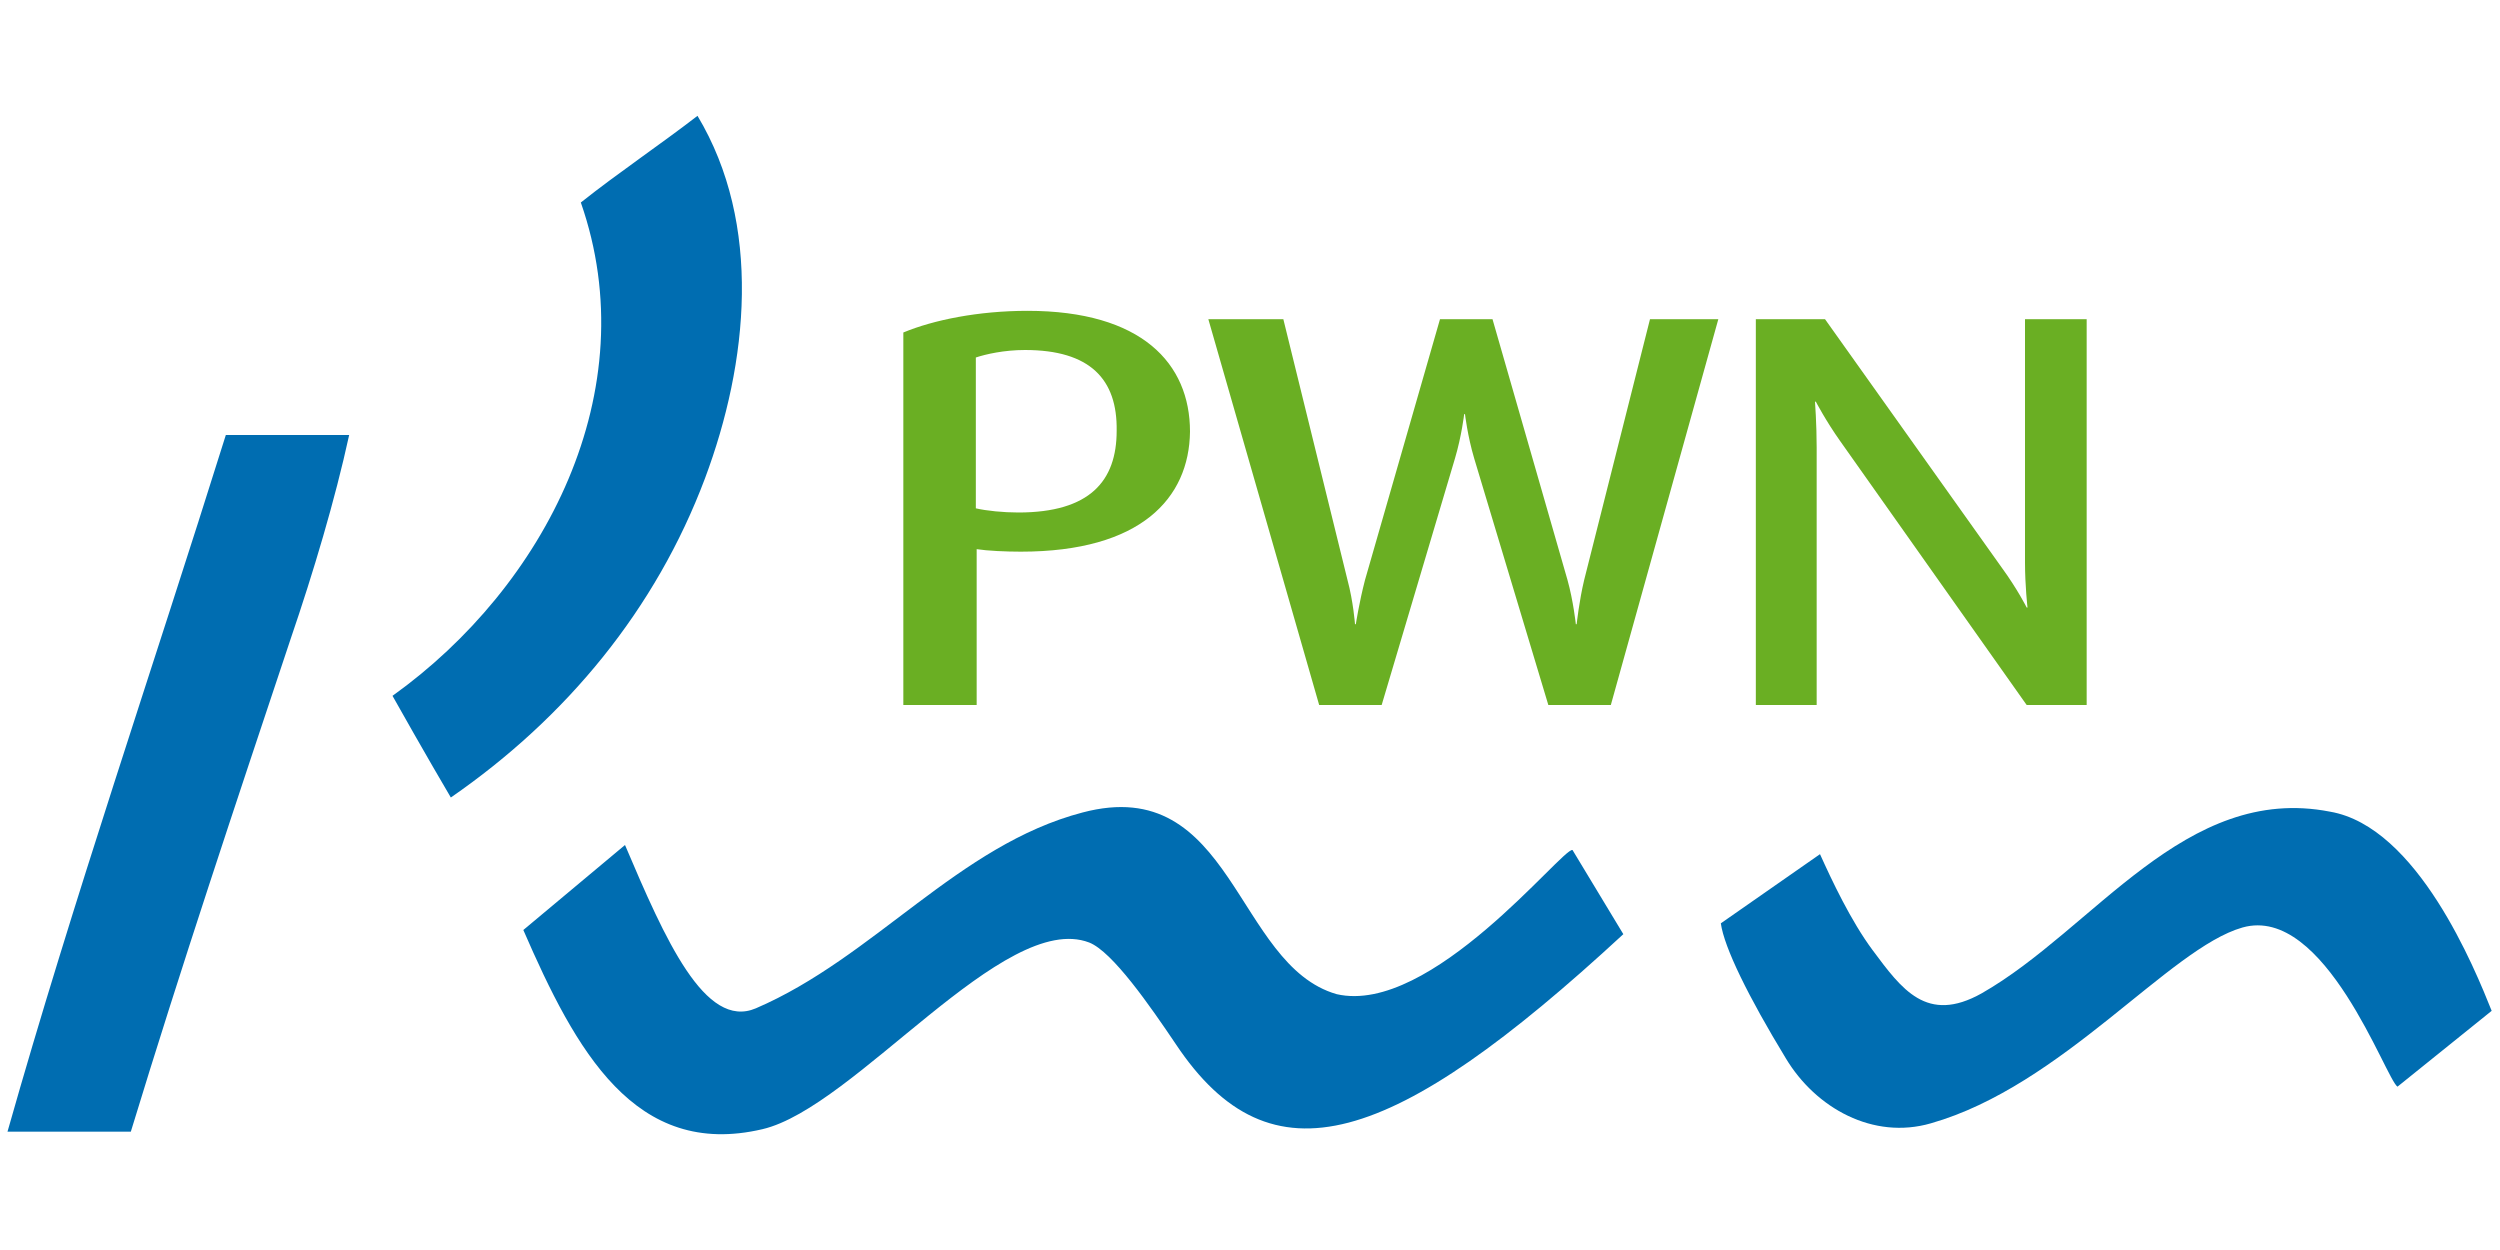
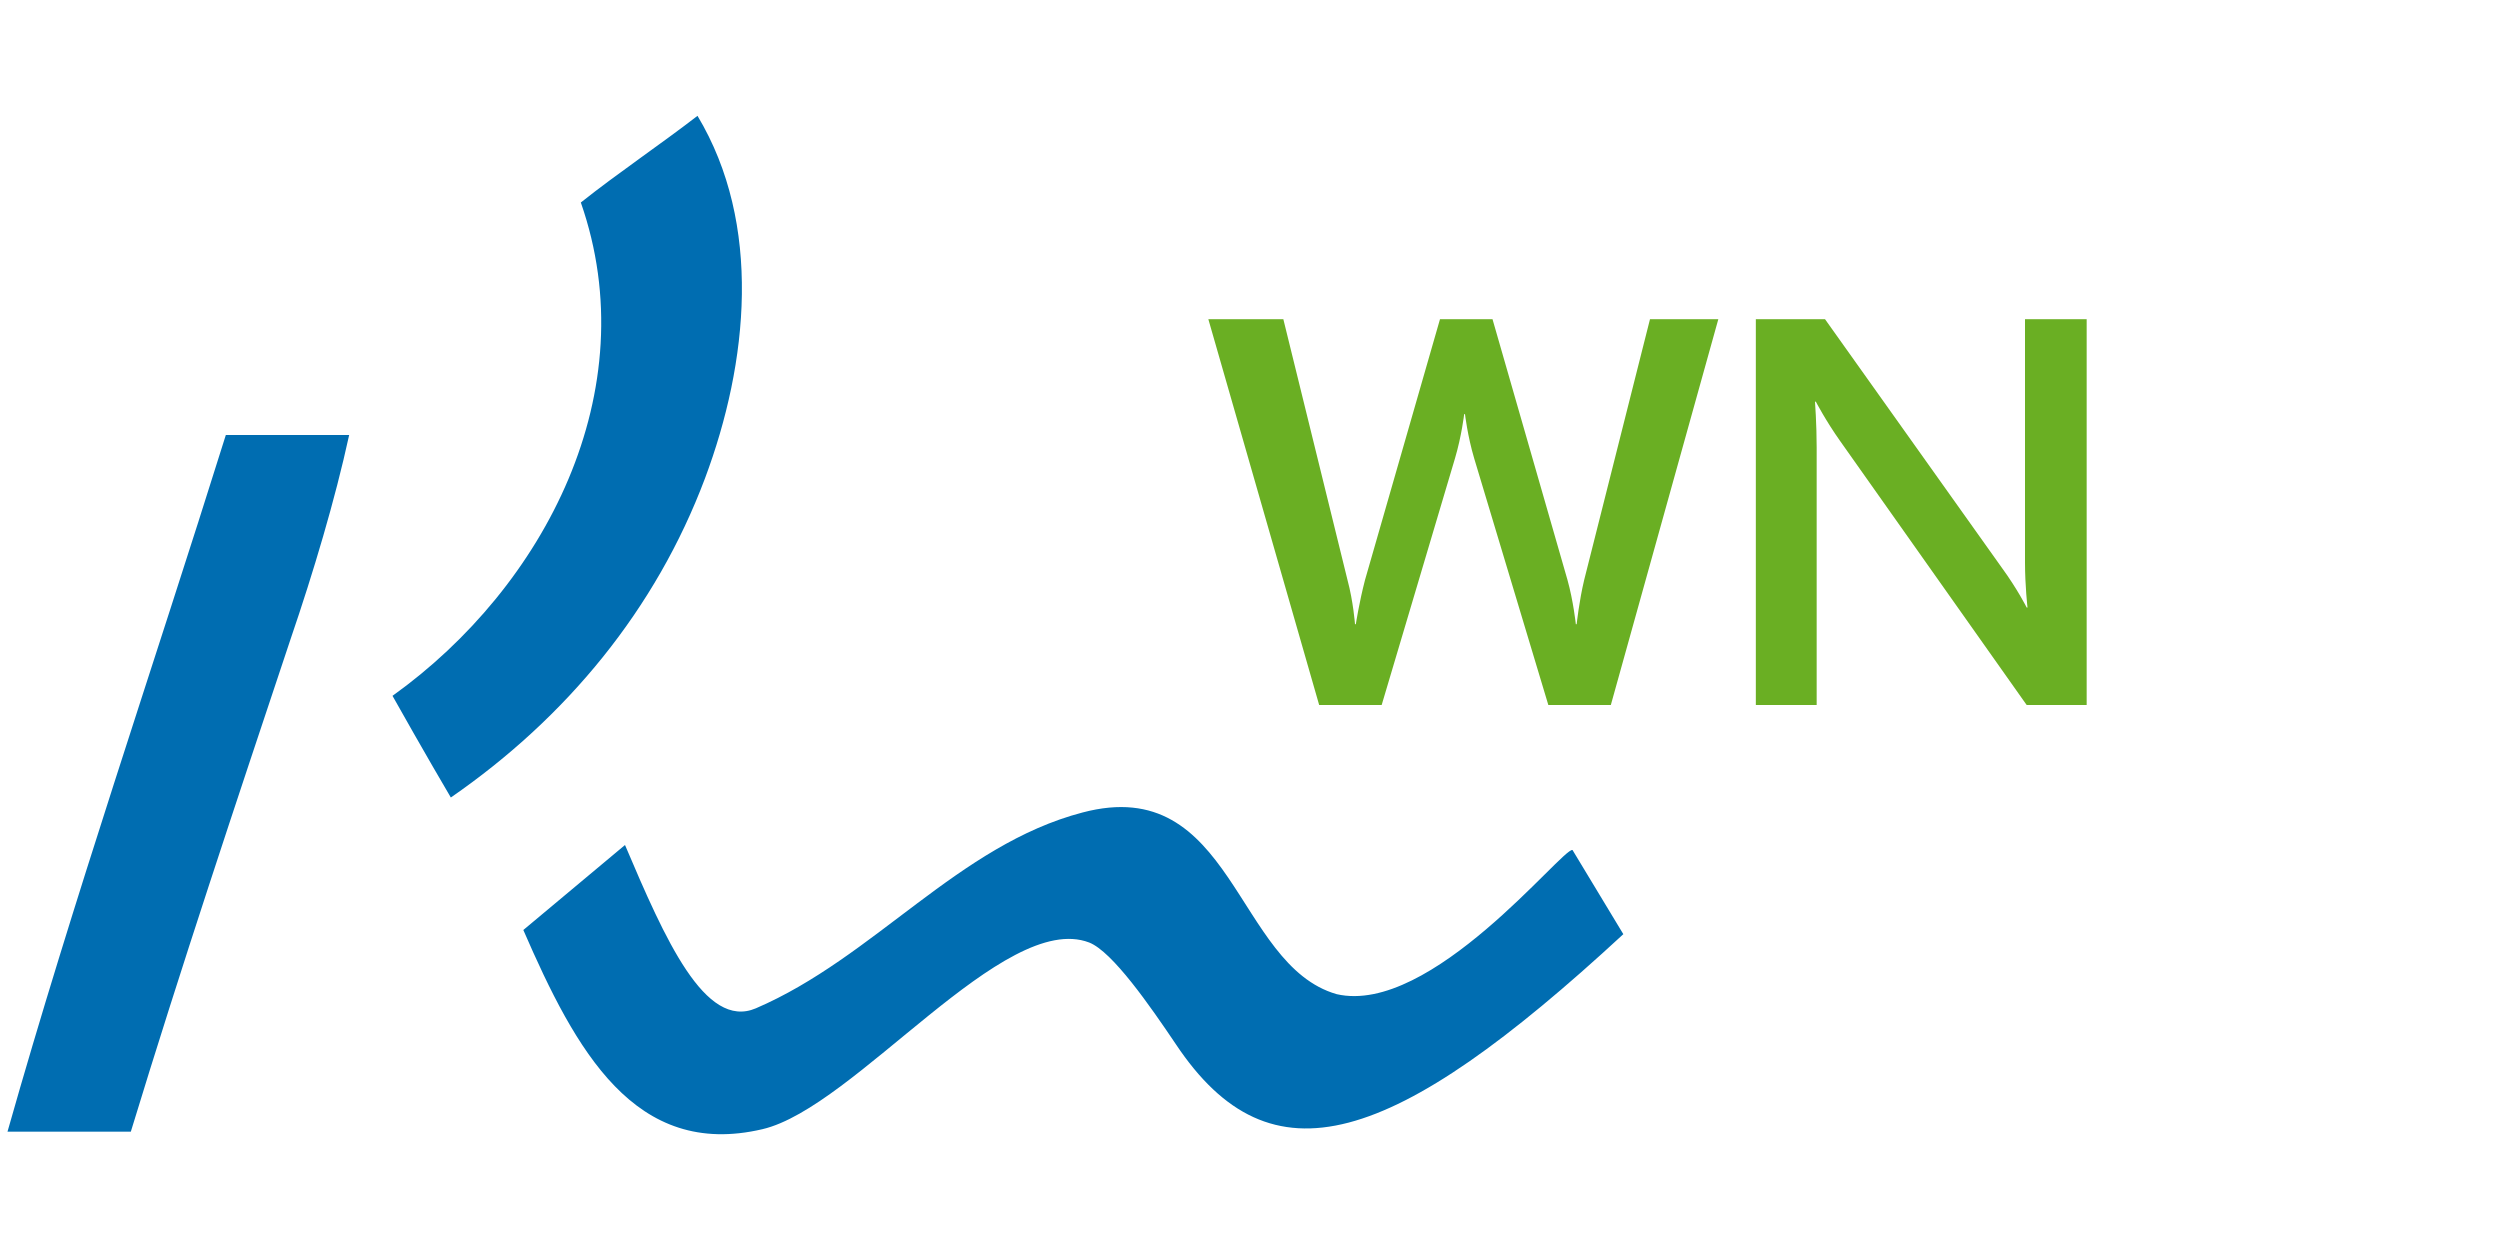
<svg xmlns="http://www.w3.org/2000/svg" version="1.1" id="Layer_1" x="0px" y="0px" viewBox="0 0 300 150" style="enable-background:new 0 0 300 150;" xml:space="preserve">
  <style type="text/css"> .st0{fill:#006DB1;} .st1{fill:#6AAF23;} </style>
  <g>
-     <path class="st0" d="M224.7,114c3.5,4.7,6.5,8.9,13.1,5.2c13.5-7.7,24.4-25.2,41.8-21.8c10.5,1.8,17.4,18.9,19.4,23.9l-11.3,9.1 c-1.4-0.9-8.7-21.9-18.6-19.1c-8.8,2.5-21.6,19-37.4,23.5c-6.9,2-13.8-1.8-17.4-7.8c-4.5-7.4-7.4-13.3-7.8-16.2l11.9-8.3 C219.8,105.6,222.1,110.5,224.7,114z" />
    <path class="st0" d="M141.1,125.3c-3.1-4.6-7.6-11.1-10.4-12.2c-10.2-3.9-28.1,19.8-39.2,22.4c-15.3,3.6-22.4-9.4-28.7-23.9 L75,101.4c4.8,11.3,9.6,22.2,15.7,19.6c14.2-6.1,24.3-19.6,39.2-23.5c18.1-4.8,18.3,18.3,30.5,21.8c11.3,2.6,27.1-17.6,28.3-17.3 l6.1,10.1C167.1,137.7,152.5,142.4,141.1,125.3z" />
    <path class="st0" d="M34.9,76.6c-6.7,20.1-13.1,39.2-19.2,59.2c-5.2,0-9.6,0-14.8,0C8.8,107.9,18.4,80,27.1,52.2 c5.2,0,9.6,0,14.8,0C40.2,60,37.6,68.7,34.9,76.6z" />
    <path class="st0" d="M83.7,13.9c7.8,13,6.1,29.6,0.9,43.5C78.7,73.1,68,86.1,54.1,95.7c-2.6-4.4-6.9-12-7-12.2 c18.3-13.1,30.5-36.6,22.6-59.2C74.1,20.8,79.3,17.3,83.7,13.9" />
    <g>
-       <path class="st1" d="M122.5,66.2c-1.8,0-4-0.1-5.3-0.3v18.7h-8.8V39.9c3.6-1.5,9-2.6,14.9-2.6c13.7,0,19.5,6.3,19.5,14.5 C142.7,59.8,136.9,66.2,122.5,66.2z M123,42c-2.5,0-4.7,0.5-5.9,0.9v18.1c1.3,0.3,3.3,0.5,5.1,0.5c8.6,0,11.8-3.8,11.8-9.8 C134.1,45.5,130.8,42,123,42z" />
      <path class="st1" d="M193.3,84.6h-7.5L176.9,55c-0.8-2.7-1.1-5.3-1.1-5.3h-0.1c0,0-0.3,2.6-1.1,5.3l-8.8,29.6h-7.5L145,38.3h9 l7.7,31.3c0.7,2.6,0.9,5.3,0.9,5.3h0.1c0,0,0.4-2.6,1.1-5.3l9-31.3h6.3l9,31.3c0.7,2.5,1,5.3,1,5.3h0.1c0,0,0.3-2.8,0.9-5.3 l7.9-31.3h8.2L193.3,84.6z" />
      <path class="st1" d="M243.2,84.6l-22.4-31.7c-1.7-2.4-2.9-4.7-2.9-4.7h-0.1c0,0,0.2,2.7,0.2,5.5v30.9h-7.3V38.3h8.3l21.2,29.8 c1.9,2.6,3,4.8,3,4.8h0.1c0,0-0.3-2.6-0.3-5.4V38.3h7.4v46.3H243.2z" />
    </g>
  </g>
</svg>